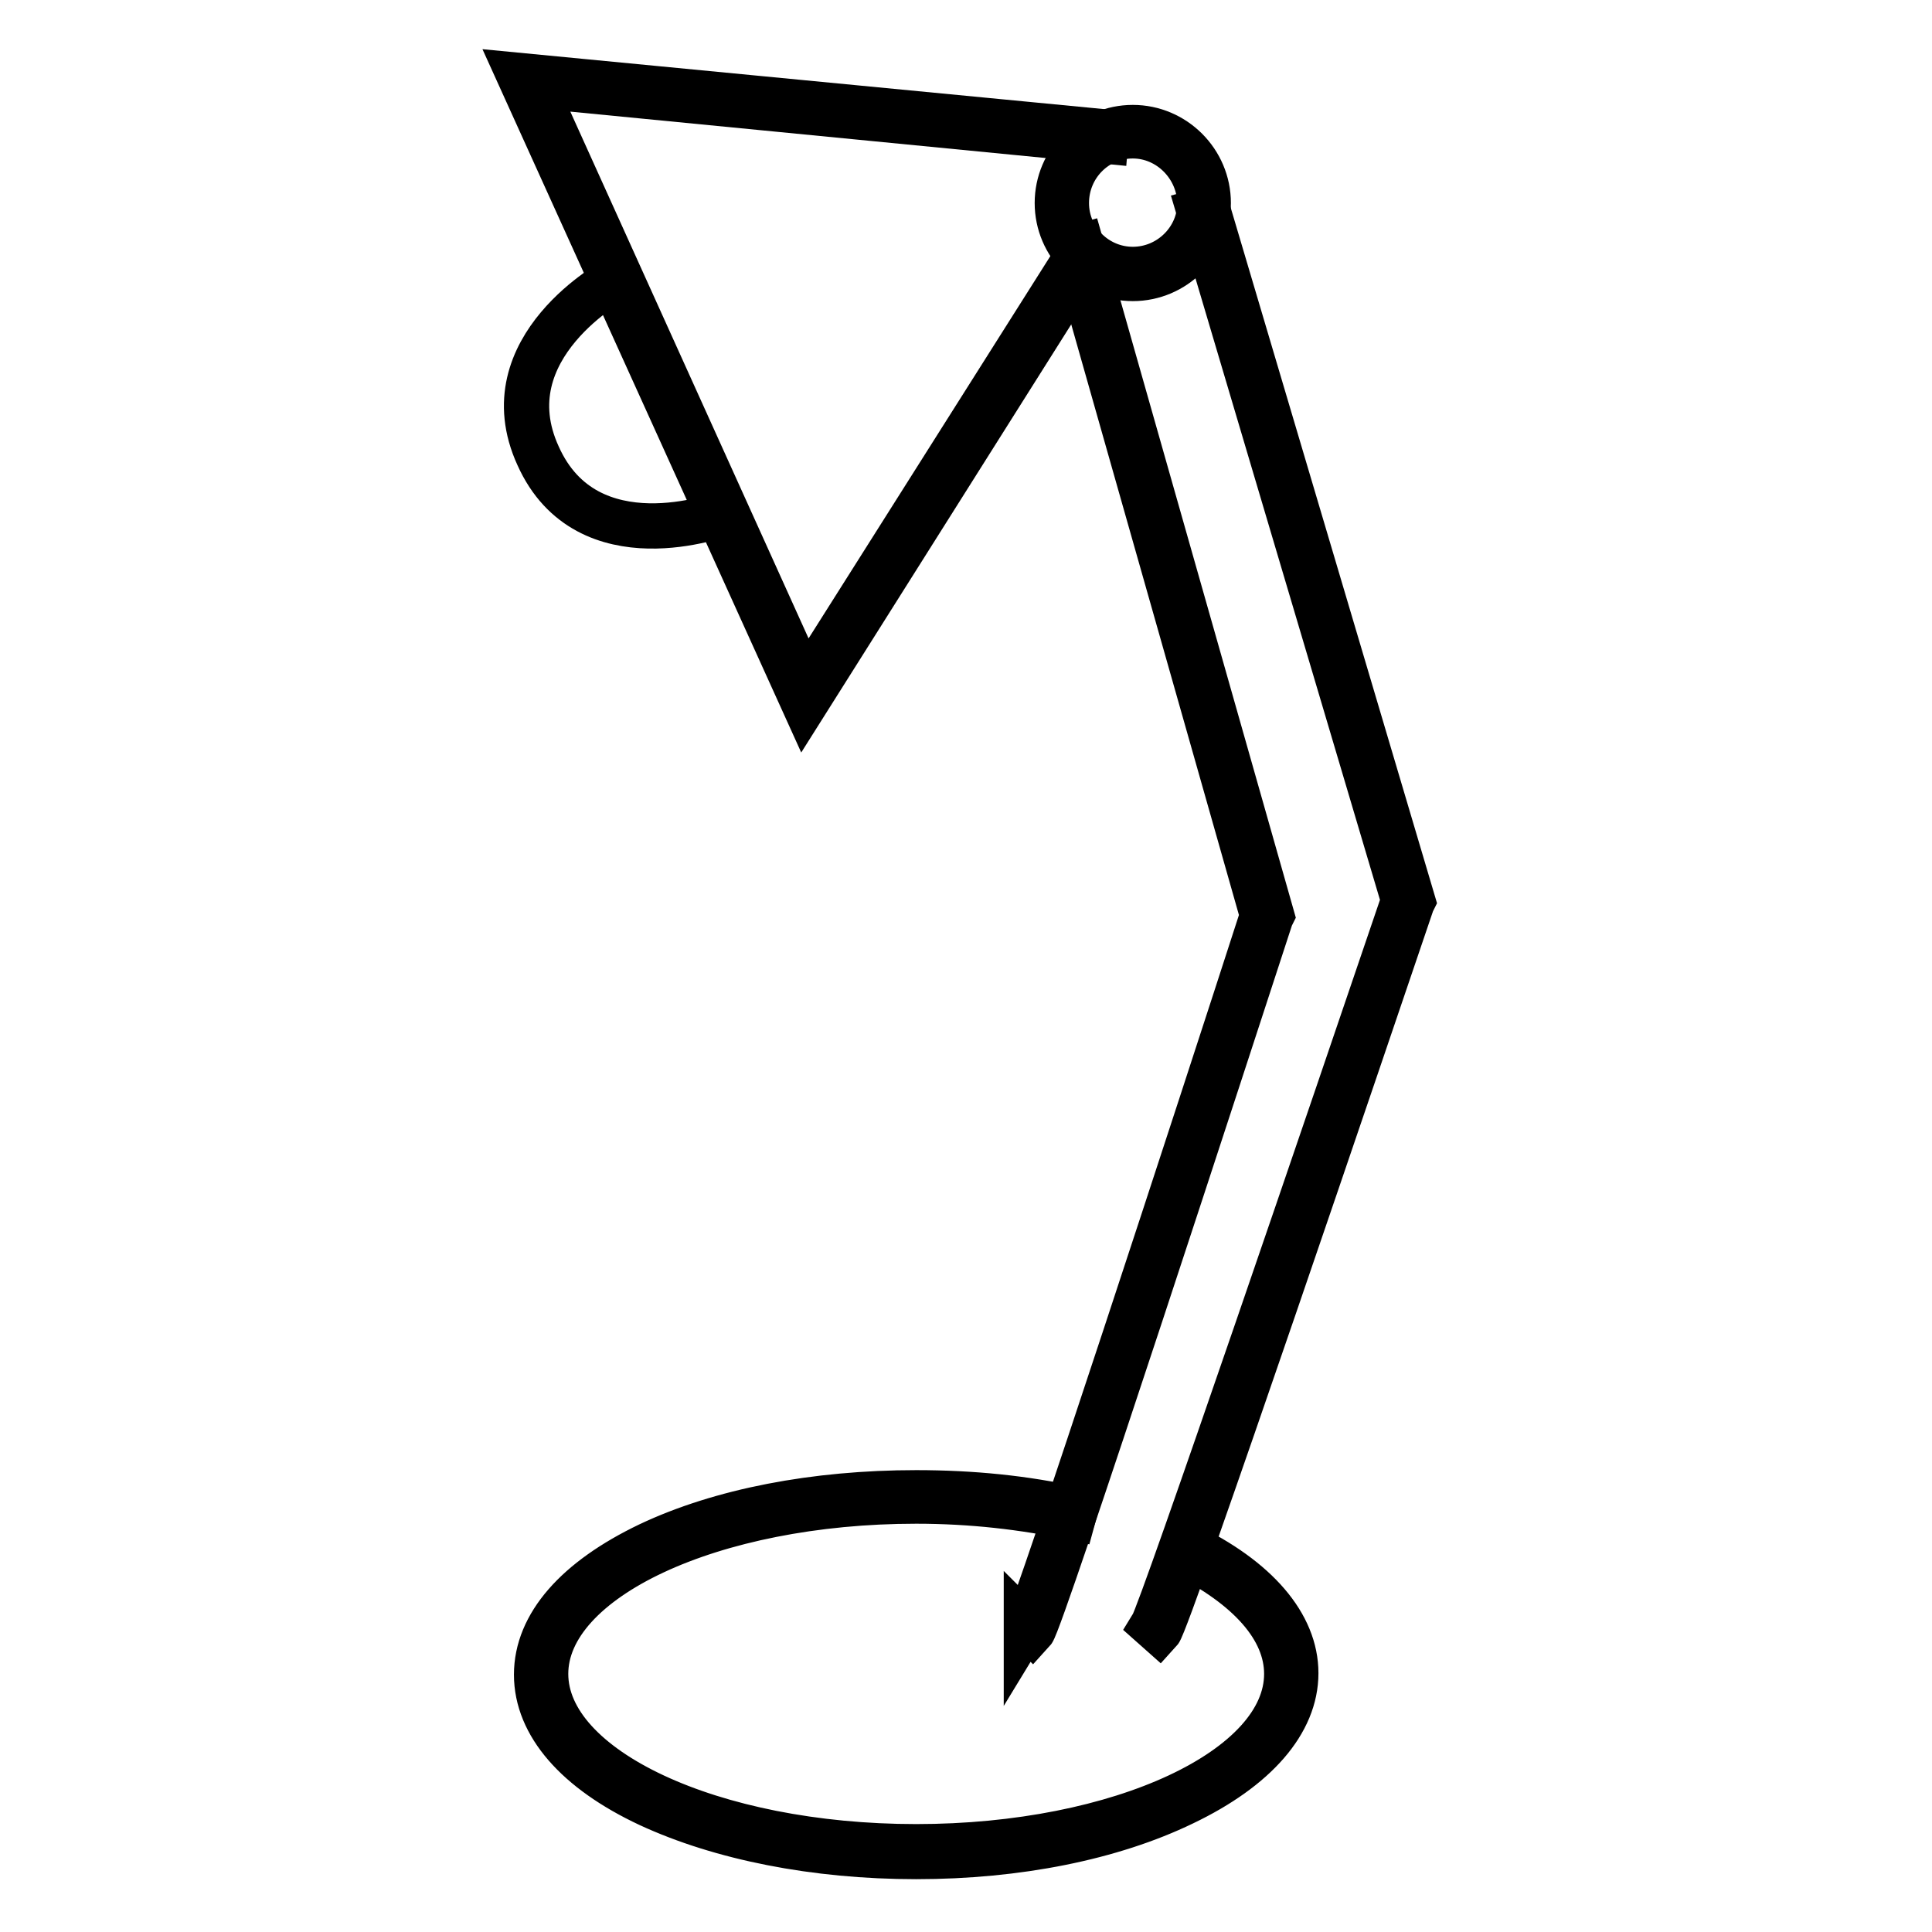
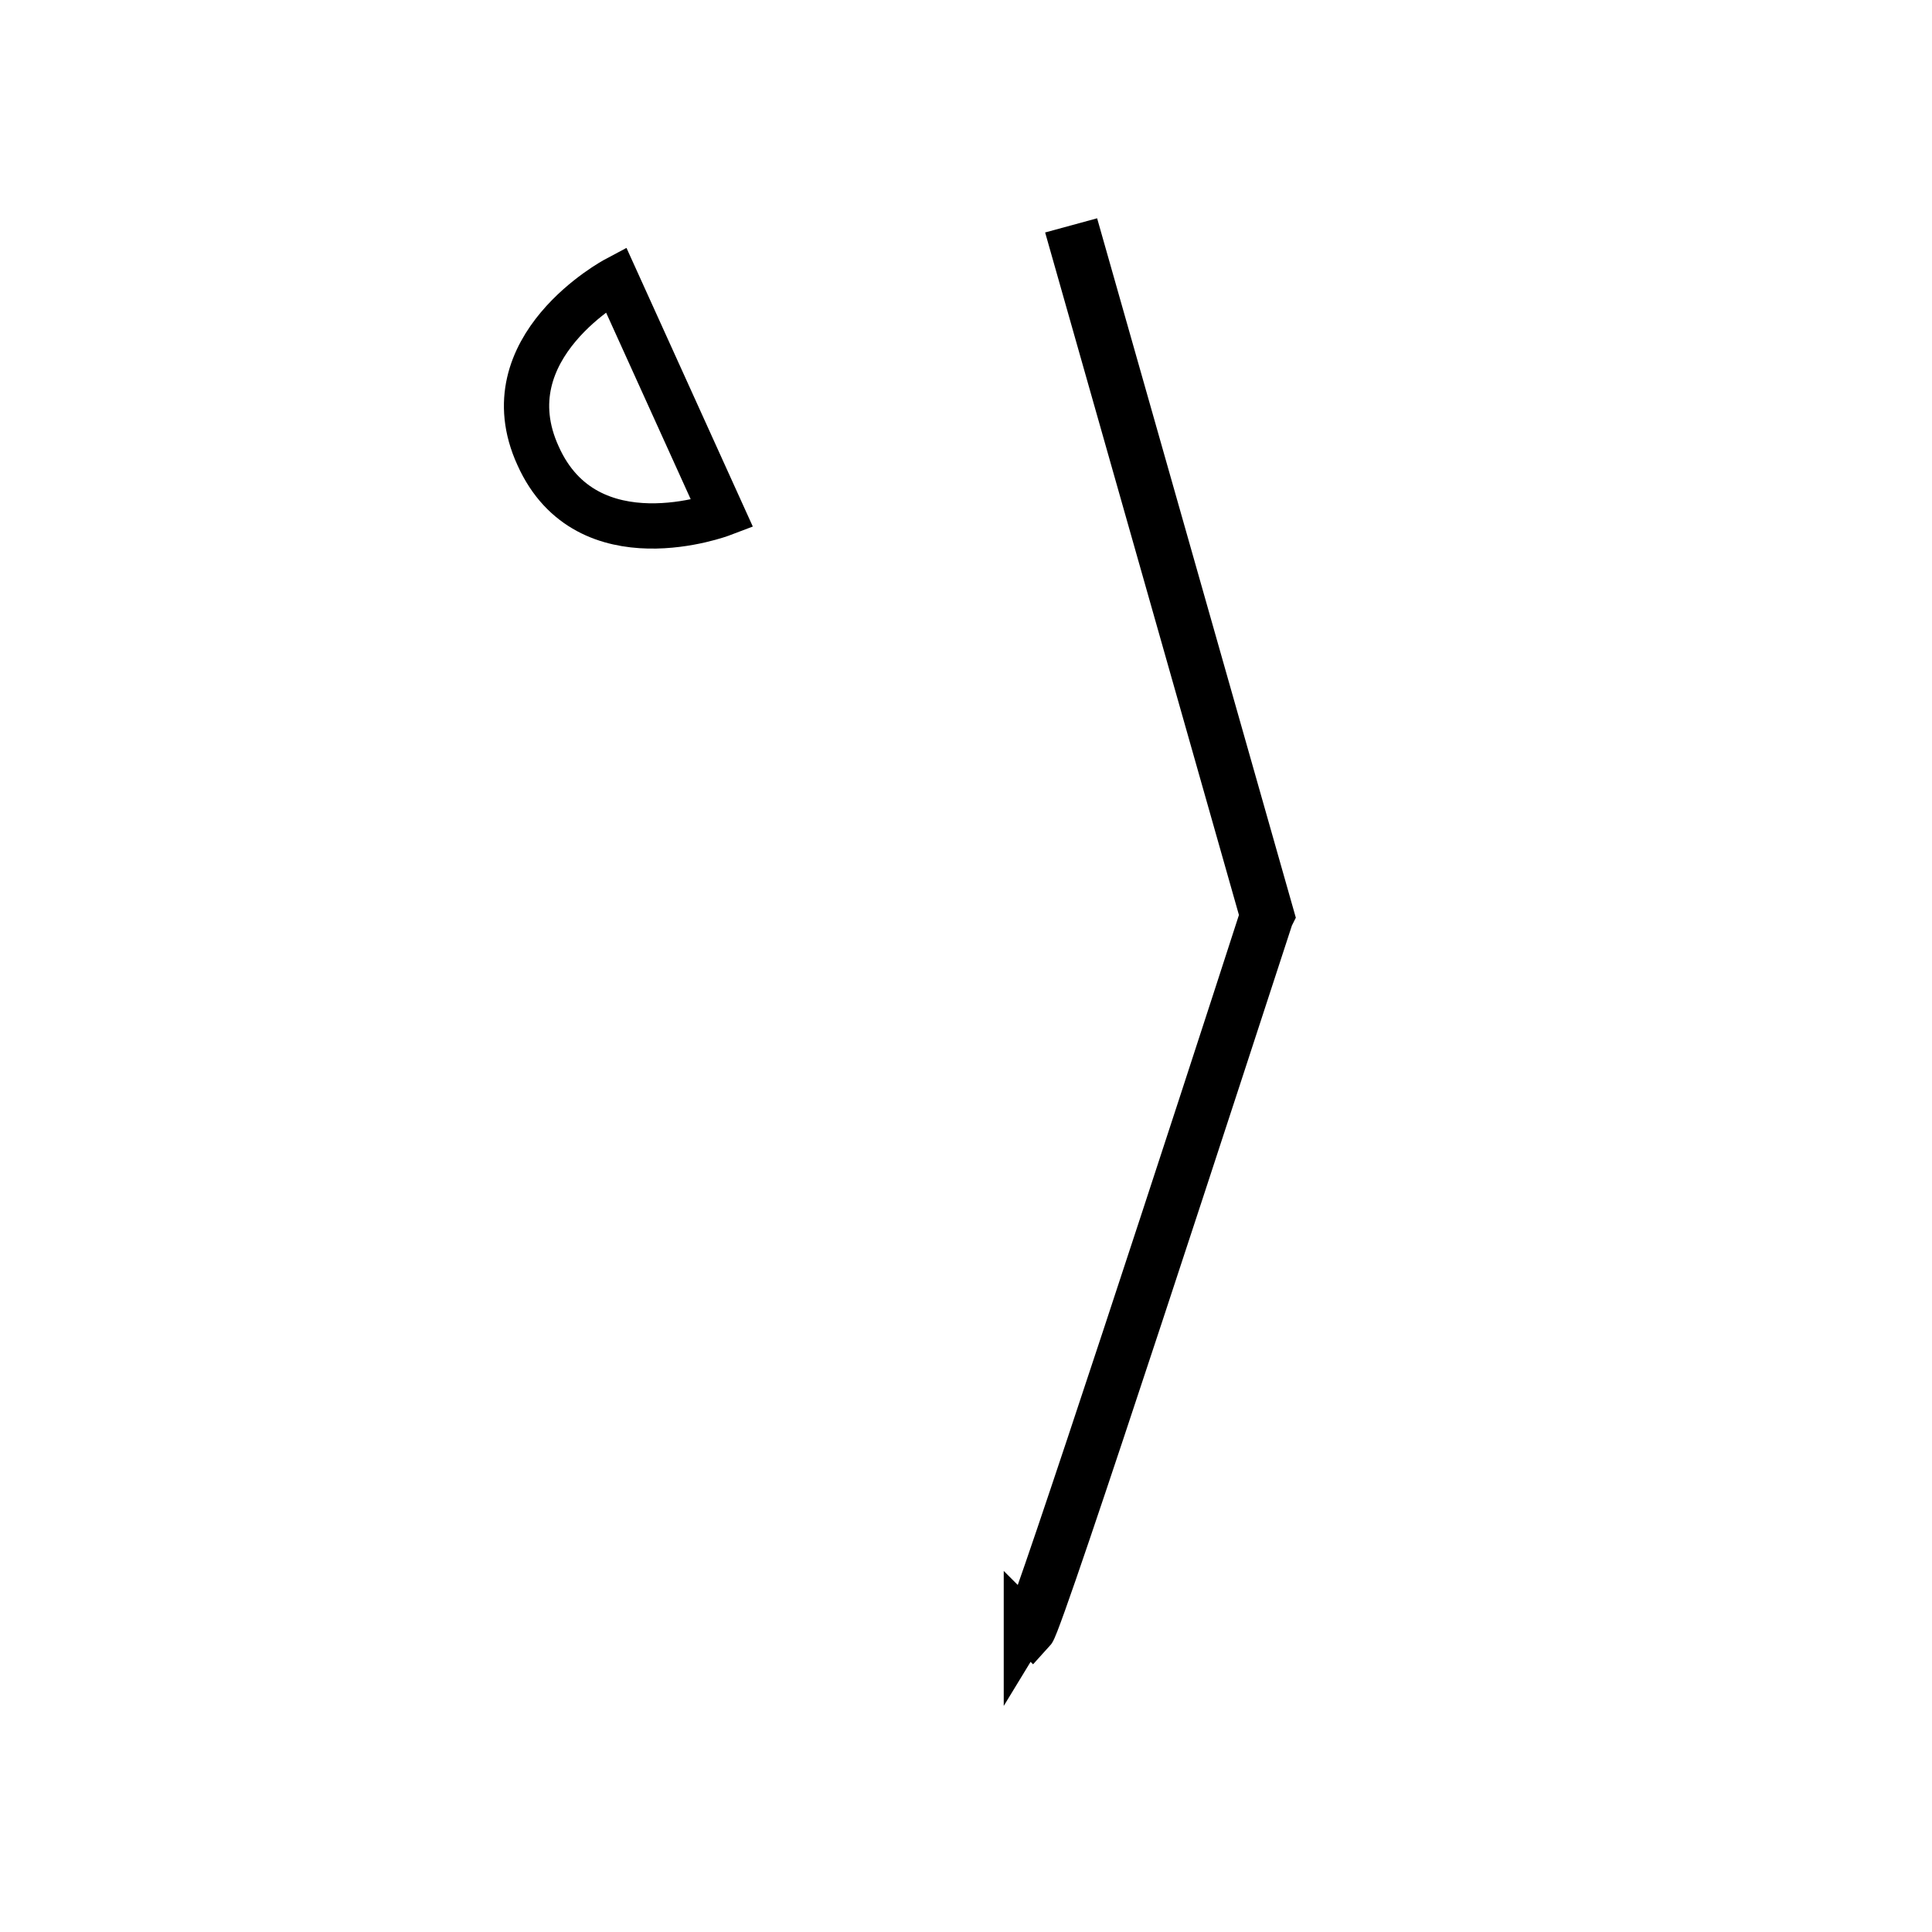
<svg xmlns="http://www.w3.org/2000/svg" version="1.1" x="0px" y="0px" viewBox="0 0 256 256" enable-background="new 0 0 256 256" xml:space="preserve">
  <g>
-     <path stroke-width="6" fill-opacity="0" stroke="#000000" d="M121.4,246c-13.4,0-25.9-2.5-35.4-6.9c-9.6-4.5-14.9-10.6-14.9-17.2s5.3-12.6,14.9-17.2 c9.5-4.5,22-6.9,35.4-6.9c7.4,0,14.4,0.7,21.1,2.2l-0.3,1.1c-6.5-1.4-13.5-2.2-20.8-2.2c-27.1,0-49.1,10.3-49.1,22.9 s22,22.9,49.1,22.9c27.1,0,49.1-10.3,49.1-22.9c0-6-5-11.6-13.9-16l0.5-1.1c9.4,4.5,14.6,10.6,14.6,17c0,6.5-5.3,12.6-14.9,17.2 C147.3,243.5,134.8,246,121.4,246L121.4,246z M150.1,36.9c-5.5,0-10-4.5-10-10c0-5.5,4.5-10,10-10c5.5,0,10,4.5,10,10 C160.1,32.4,155.6,36.9,150.1,36.9z M150.1,18c-4.9,0-8.8,4-8.8,8.9c0,4.9,4,8.8,8.8,8.8c4.9,0,8.9-4,8.9-8.8 C158.9,22,154.9,18,150.1,18z" />
-     <path stroke-width="6" fill-opacity="0" stroke="#000000" d="M106.6,93.4L68.8,10l77.8,7.5l-0.1,1.2l-75.8-7.4l36,79.6L143,33.5l1,0.6L106.6,93.4z" />
-     <path stroke-width="6" fill-opacity="0" stroke="#000000" d="M81.6,37l14.1,31.1c0,0-17.9,6.8-24.4-7.7C64.7,46,81.6,37,81.6,37z M136.8,216.2l-0.8-0.8c0,0,0,0,0,0.1 c1.3-2.1,23-68.5,31.3-94.2l-25.1-88.4l1.1-0.3l25.2,88.7l-0.1,0.2C163.3,137.1,138,214.9,136.8,216.2L136.8,216.2z" />
-     <path stroke-width="6" fill-opacity="0" stroke="#000000" d="M153.6,216.2l-0.9-0.8l0,0c1.3-2.1,24.4-69.9,33.3-96.1L158.9,28l1.1-0.3l27.2,91.7l-0.1,0.2 C181.7,135.5,154.8,214.9,153.6,216.2z" />
+     <path stroke-width="6" fill-opacity="0" stroke="#000000" d="M81.6,37l14.1,31.1c0,0-17.9,6.8-24.4-7.7C64.7,46,81.6,37,81.6,37z M136.8,216.2l-0.8-0.8c0,0,0,0,0,0.1 c1.3-2.1,23-68.5,31.3-94.2l-25.1-88.4l1.1-0.3l25.2,88.7l-0.1,0.2C163.3,137.1,138,214.9,136.8,216.2z" />
  </g>
</svg>